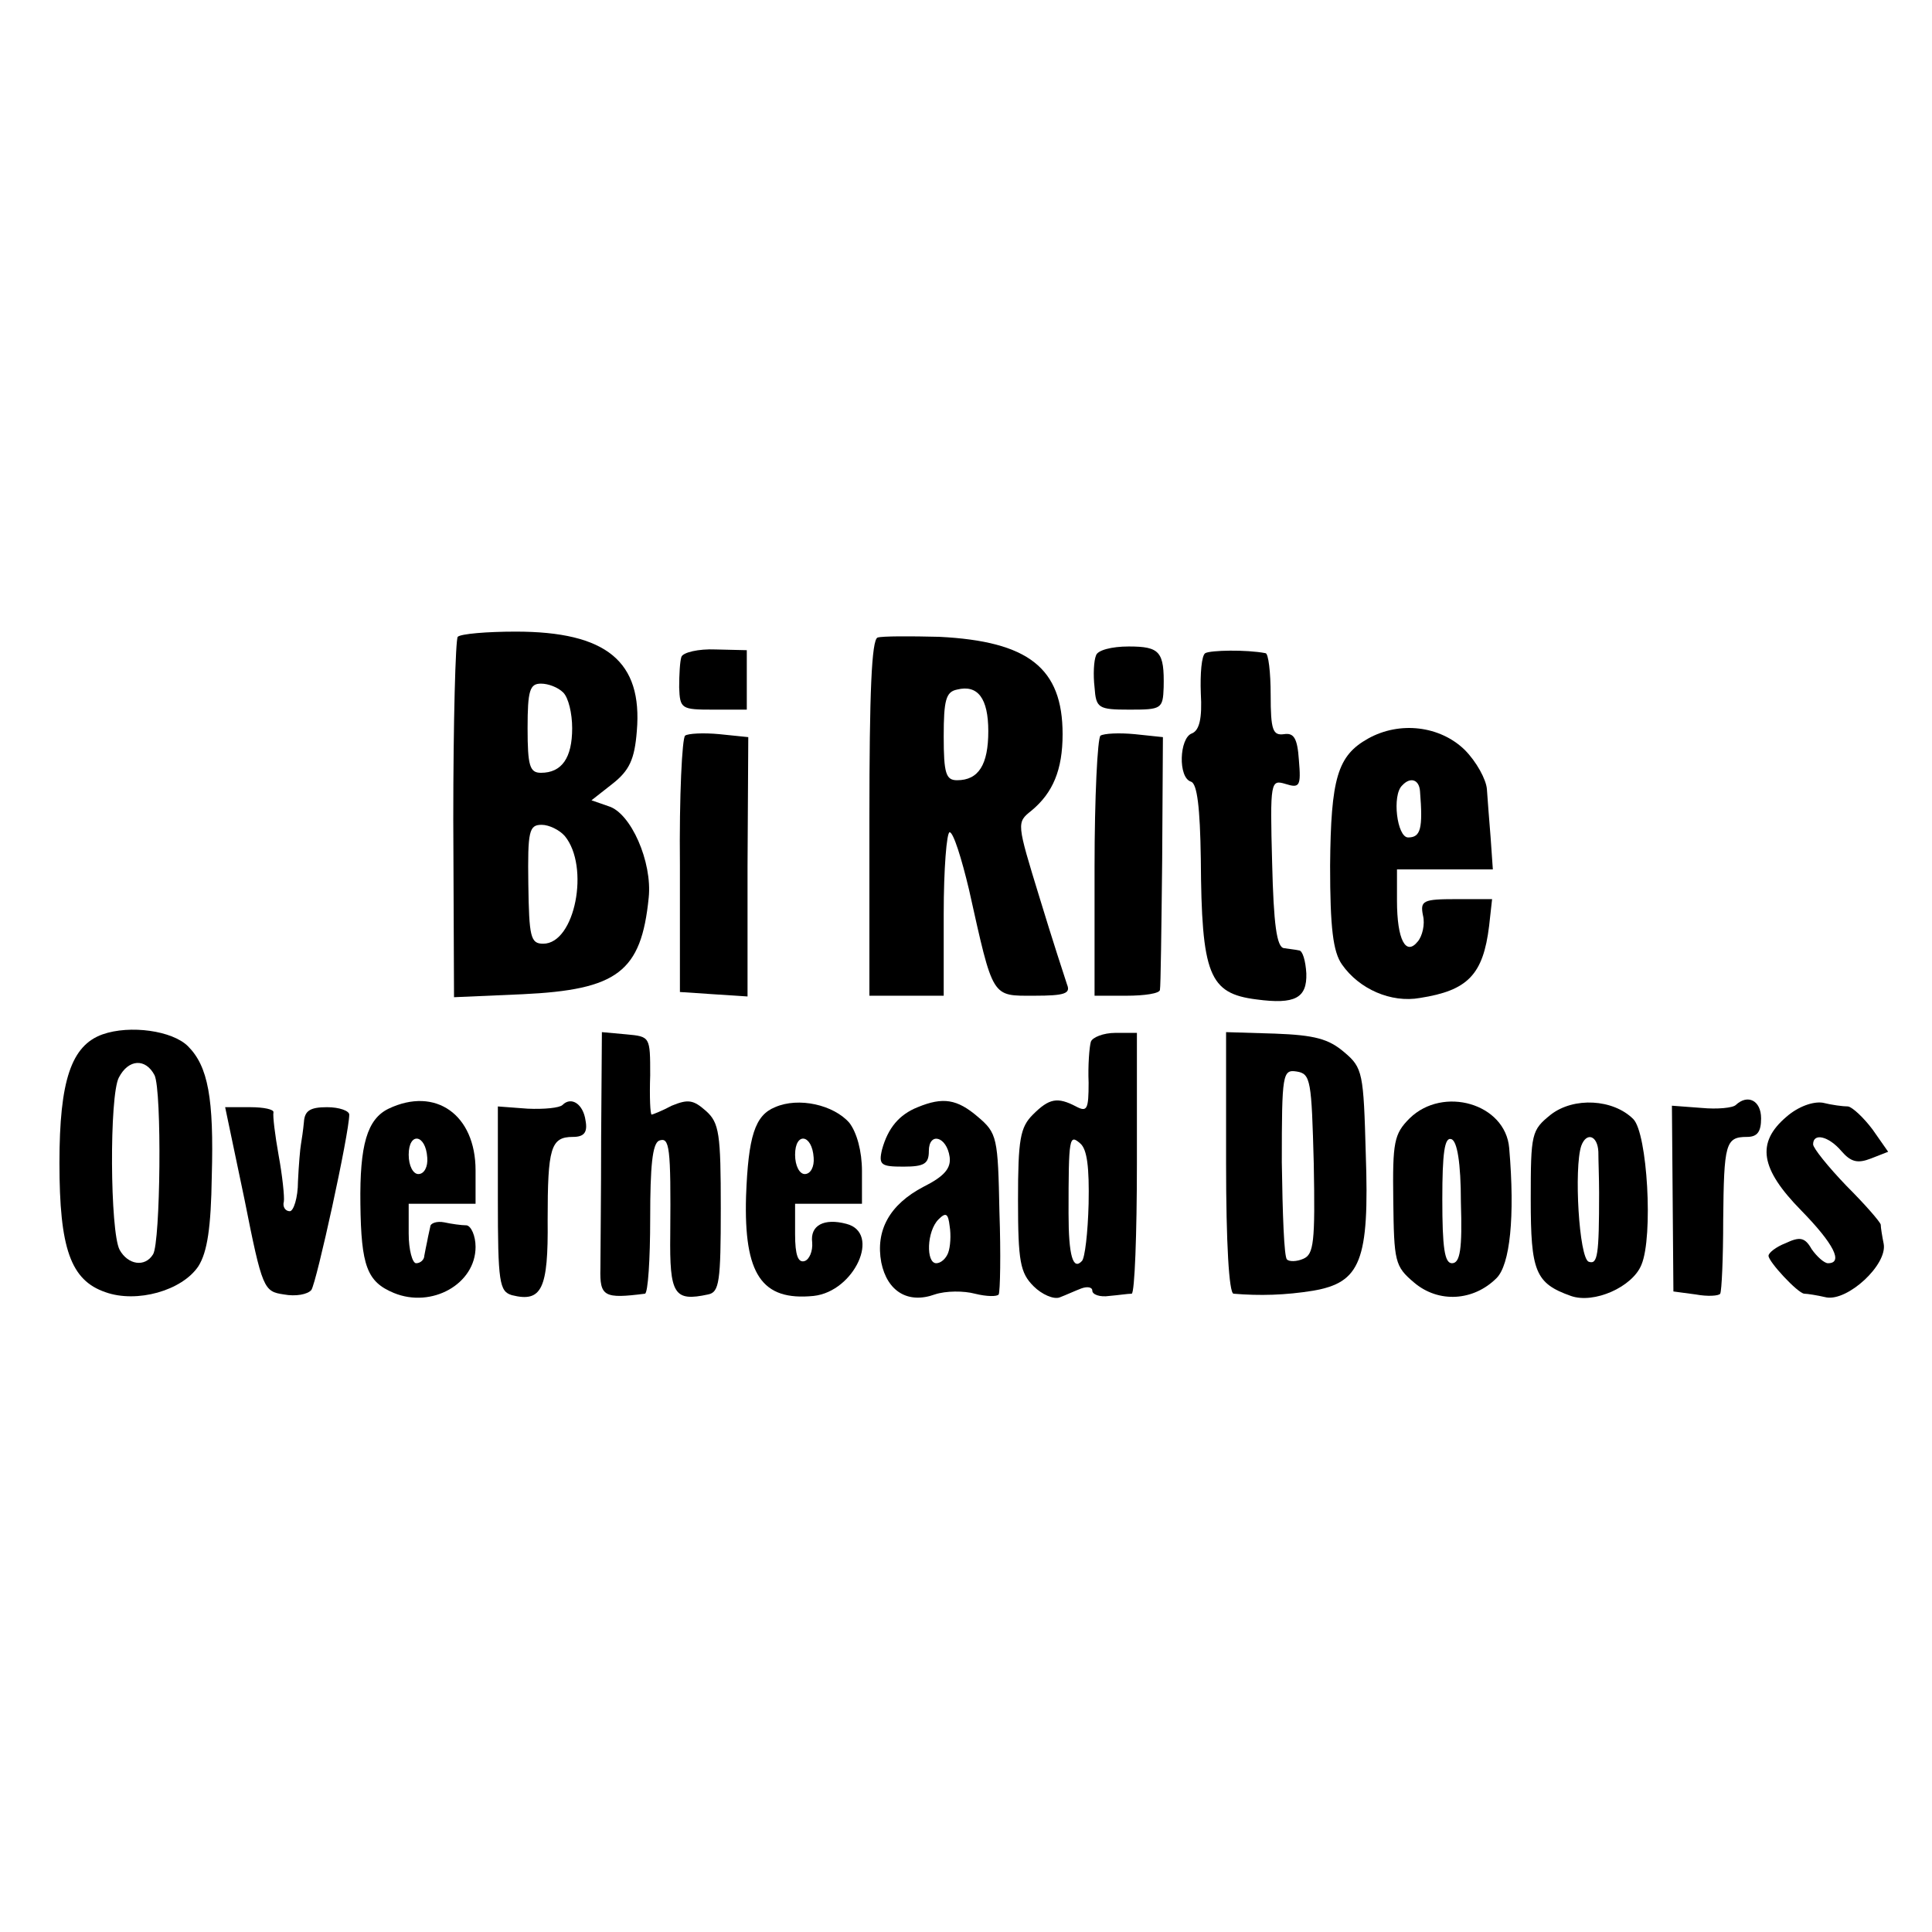
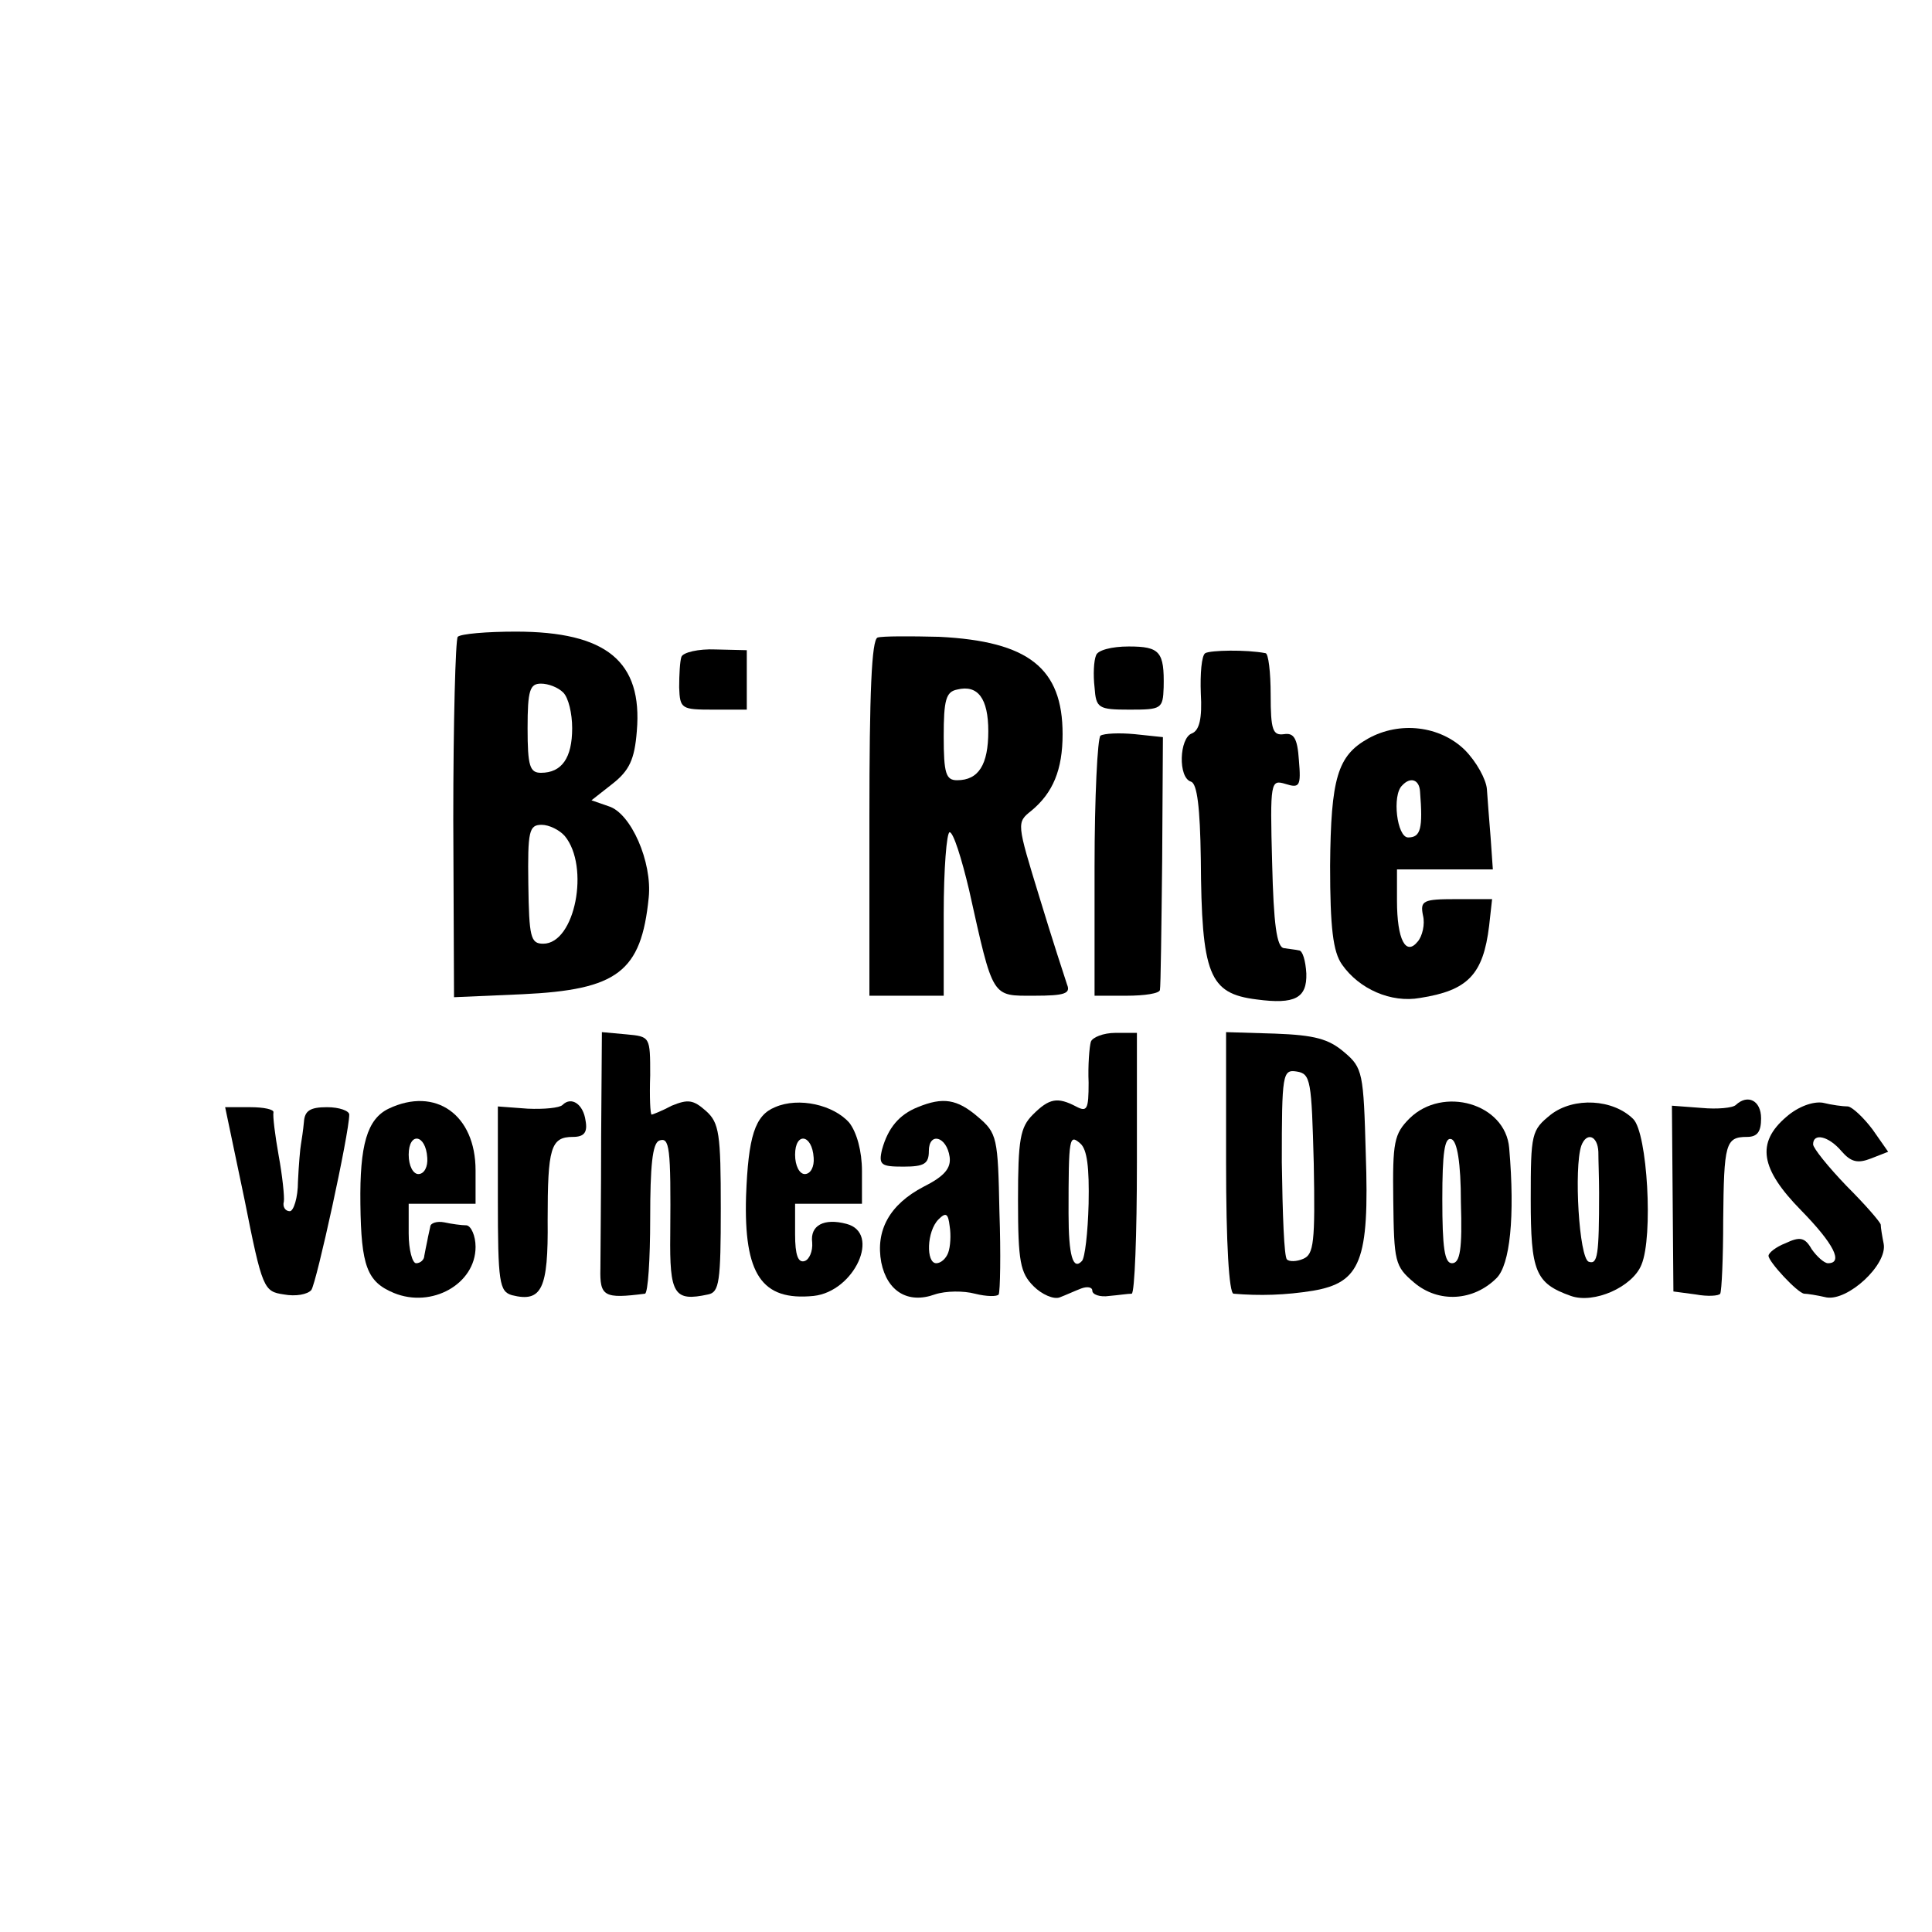
<svg xmlns="http://www.w3.org/2000/svg" version="1.0" width="260pt" height="260pt" viewBox="0 0 260 260" preserveAspectRatio="xMidYMid meet">
  <g transform="translate(0,260) scale(0.1,-0.1)" fill="#000000" stroke="none">
    <path d="M616 1743 c-3 -4 -6 -114 -6 -246 l1 -239 92 4 c128 6 160 30 170 130 5 48 -24 114 -54 123 l-23 8 28 22 c23 18 30 33 33 71 8 94 -41 134 -163 134 -39 0 -74 -3 -78 -7z m142 -75 c7 -7 12 -28 12 -48 0 -40 -14 -60 -42 -60 -15 0 -18 9 -18 60 0 51 3 60 18 60 10 0 23 -5 30 -12z m2 -193 c34 -41 14 -145 -29 -145 -17 0 -19 9 -20 80 -1 72 1 80 18 80 10 0 24 -7 31 -15z" />
    <path d="M1181 1742 c-8 -3 -11 -74 -11 -243 l0 -239 50 0 50 0 0 110 c0 61 4 110 8 110 5 0 16 -35 26 -77 33 -148 30 -143 88 -143 41 0 49 3 44 15 -3 9 -20 61 -37 117 -31 101 -31 101 -11 117 29 24 42 55 42 103 0 89 -46 125 -166 131 -39 1 -77 1 -83 -1z m149 -126 c0 -45 -13 -66 -42 -66 -15 0 -18 9 -18 59 0 49 3 60 18 63 28 7 42 -12 42 -56z" />
    <path d="M917 1716 c-2 -6 -3 -24 -3 -41 1 -29 3 -30 46 -30 l45 0 0 40 0 40 -42 1 c-23 1 -44 -4 -46 -10z" />
    <path d="M1475 1718 c-3 -7 -4 -26 -2 -43 2 -28 5 -30 47 -30 43 0 45 1 46 30 1 48 -5 55 -47 55 -23 0 -42 -5 -44 -12z" />
    <path d="M1622 1721 c-5 -3 -7 -28 -6 -54 2 -34 -2 -50 -12 -54 -17 -6 -19 -60 -1 -65 8 -3 12 -34 13 -104 1 -156 11 -181 75 -189 52 -7 68 2 67 35 -1 17 -5 31 -10 31 -4 1 -14 2 -20 3 -10 1 -14 33 -16 114 -3 111 -2 113 18 107 19 -6 21 -3 18 32 -2 30 -7 37 -20 35 -15 -2 -18 5 -18 53 0 30 -3 56 -7 56 -26 5 -74 4 -81 0z" />
-     <path d="M922 1610 c-4 -3 -8 -81 -7 -175 l0 -170 45 -3 46 -3 0 175 1 174 -39 4 c-21 2 -42 1 -46 -2z" />
-     <path d="M1481 1610 c-4 -3 -8 -83 -8 -177 l0 -173 43 0 c24 0 45 3 45 8 1 4 2 82 3 174 l1 166 -38 4 c-21 2 -41 1 -46 -2z" />
+     <path d="M1481 1610 c-4 -3 -8 -83 -8 -177 l0 -173 43 0 c24 0 45 3 45 8 1 4 2 82 3 174 l1 166 -38 4 c-21 2 -41 1 -46 -2" />
    <path d="M1841 1606 c-41 -23 -50 -53 -51 -171 0 -84 4 -116 16 -133 23 -33 66 -52 105 -45 64 10 85 31 93 97 l4 36 -48 0 c-45 0 -49 -2 -45 -22 3 -12 -1 -28 -7 -35 -16 -20 -28 2 -28 55 l0 42 65 0 64 0 -3 43 c-2 23 -4 52 -5 65 -1 13 -14 37 -30 53 -33 32 -87 39 -130 15z m70 -71 c4 -50 1 -62 -16 -62 -15 0 -22 57 -8 70 11 12 23 8 24 -8z" />
-     <path d="M138 1208 c-42 -15 -58 -62 -58 -173 0 -115 15 -158 62 -174 42 -15 103 2 125 35 12 19 17 52 18 121 3 105 -5 148 -32 175 -21 21 -78 29 -115 16z m70 -55 c10 -21 8 -225 -2 -241 -11 -18 -34 -14 -45 6 -13 24 -14 208 -1 232 13 25 36 26 48 3z" />
    <path d="M809 1071 c0 -78 -1 -158 -1 -178 -1 -38 5 -41 60 -34 4 1 7 46 7 101 0 71 3 101 12 105 14 5 16 -7 15 -126 -1 -81 5 -91 51 -81 15 3 17 17 17 116 0 100 -2 115 -20 131 -17 15 -24 16 -46 7 -13 -7 -26 -12 -27 -12 -2 0 -3 24 -2 53 0 52 0 52 -32 55 l-33 3 -1 -140z" />
    <path d="M1468 1198 c-2 -7 -4 -32 -3 -55 0 -36 -2 -40 -17 -32 -25 13 -36 11 -58 -11 -17 -17 -20 -33 -20 -115 0 -83 3 -98 21 -116 11 -11 27 -18 35 -15 8 3 21 9 29 12 8 3 15 2 15 -3 0 -5 10 -9 23 -7 12 1 25 3 30 3 4 1 7 80 7 176 l0 175 -29 0 c-16 0 -31 -6 -33 -12z m-3 -218 c-1 -39 -5 -73 -9 -77 -12 -13 -18 7 -18 64 0 104 1 107 16 94 9 -8 12 -32 11 -81z" />
    <path d="M1650 1036 c0 -110 4 -176 10 -177 35 -3 70 -2 107 4 64 11 76 40 71 184 -3 109 -4 116 -29 137 -21 18 -40 23 -93 25 l-66 2 0 -175z m118 -2 c2 -106 0 -122 -14 -128 -9 -4 -19 -4 -22 -1 -4 3 -6 62 -7 131 0 119 1 125 20 122 19 -3 20 -12 23 -124z" />
    <path d="M523 1108 c-29 -14 -39 -49 -38 -128 1 -84 9 -105 45 -120 51 -21 110 12 110 62 0 15 -6 28 -12 29 -7 0 -21 2 -30 4 -10 2 -19 -1 -19 -6 -1 -5 -3 -13 -4 -19 -1 -5 -3 -14 -4 -20 0 -5 -5 -10 -11 -10 -5 0 -10 18 -10 40 l0 40 45 0 45 0 0 45 c0 75 -54 113 -117 83z m52 -66 c1 -12 -4 -22 -12 -22 -7 0 -13 11 -13 26 0 31 23 28 25 -4z" />
    <path d="M757 1113 c-4 -4 -25 -6 -47 -5 l-40 3 0 -124 c0 -113 2 -125 19 -130 40 -10 49 8 48 101 0 97 4 112 34 112 15 0 20 6 17 22 -3 22 -19 33 -31 21z" />
    <path d="M1043 1110 c-27 -11 -36 -39 -39 -120 -3 -105 21 -141 91 -134 55 6 91 85 44 97 -30 8 -49 -2 -46 -25 1 -12 -4 -23 -10 -25 -9 -3 -13 8 -13 36 l0 41 45 0 45 0 0 44 c0 27 -7 52 -17 65 -21 24 -68 35 -100 21z m52 -68 c1 -12 -4 -22 -12 -22 -7 0 -13 11 -13 26 0 31 23 28 25 -4z" />
    <path d="M1235 1110 c-25 -10 -40 -28 -48 -57 -5 -21 -1 -23 29 -23 28 0 34 4 34 21 0 26 24 20 28 -8 2 -15 -7 -26 -35 -40 -46 -24 -65 -59 -57 -102 8 -39 36 -56 72 -43 15 5 39 5 54 1 16 -4 30 -4 32 -1 2 4 3 54 1 111 -2 100 -3 106 -29 128 -28 24 -47 27 -81 13z m41 -196 c-3 -8 -10 -14 -16 -14 -14 0 -13 43 3 59 10 10 13 8 15 -9 2 -12 1 -28 -2 -36z" />
    <path d="M1897 1095 c-21 -21 -23 -32 -22 -110 1 -83 2 -89 28 -111 33 -28 80 -25 111 6 18 18 25 82 17 175 -5 60 -89 84 -134 40z m69 -113 c2 -63 -1 -82 -12 -82 -10 0 -13 21 -13 86 0 62 3 84 12 81 8 -2 13 -32 13 -85z" />
    <path d="M2087 1100 c-26 -21 -27 -25 -27 -114 0 -97 6 -113 54 -130 31 -11 83 12 95 42 16 38 8 177 -11 196 -27 27 -80 30 -111 6z m64 -50 c0 -11 1 -36 1 -55 0 -85 -2 -97 -14 -93 -13 5 -20 126 -10 156 7 19 22 14 23 -8z" />
    <path d="M2336 1113 c-4 -4 -25 -6 -46 -4 l-40 3 1 -125 1 -125 30 -4 c16 -3 31 -2 33 1 2 4 4 48 4 99 1 103 3 112 32 112 14 0 19 7 19 25 0 24 -18 33 -34 18z" />
    <path d="M2404 1097 c-41 -35 -35 -70 20 -126 44 -45 57 -71 36 -71 -5 0 -15 9 -22 19 -9 16 -16 17 -35 8 -13 -5 -23 -13 -23 -17 0 -8 39 -50 48 -51 4 0 17 -2 30 -5 29 -5 82 44 77 72 -2 10 -4 22 -4 26 -1 4 -21 27 -46 52 -25 26 -45 51 -45 56 0 16 21 11 38 -9 13 -15 22 -17 40 -10 l23 9 -21 30 c-12 16 -27 30 -33 31 -7 0 -22 2 -34 5 -13 2 -33 -5 -49 -19z" />
    <path d="M329 986 c24 -121 26 -124 53 -128 16 -3 32 0 37 6 7 10 51 211 51 236 0 5 -13 10 -30 10 -23 0 -30 -5 -31 -20 -1 -11 -3 -24 -4 -30 -1 -5 -3 -28 -4 -50 0 -22 -6 -40 -11 -40 -6 0 -10 6 -8 13 1 6 -2 35 -7 62 -5 28 -8 53 -7 58 1 4 -13 7 -31 7 l-34 0 26 -124z" />
  </g>
</svg>